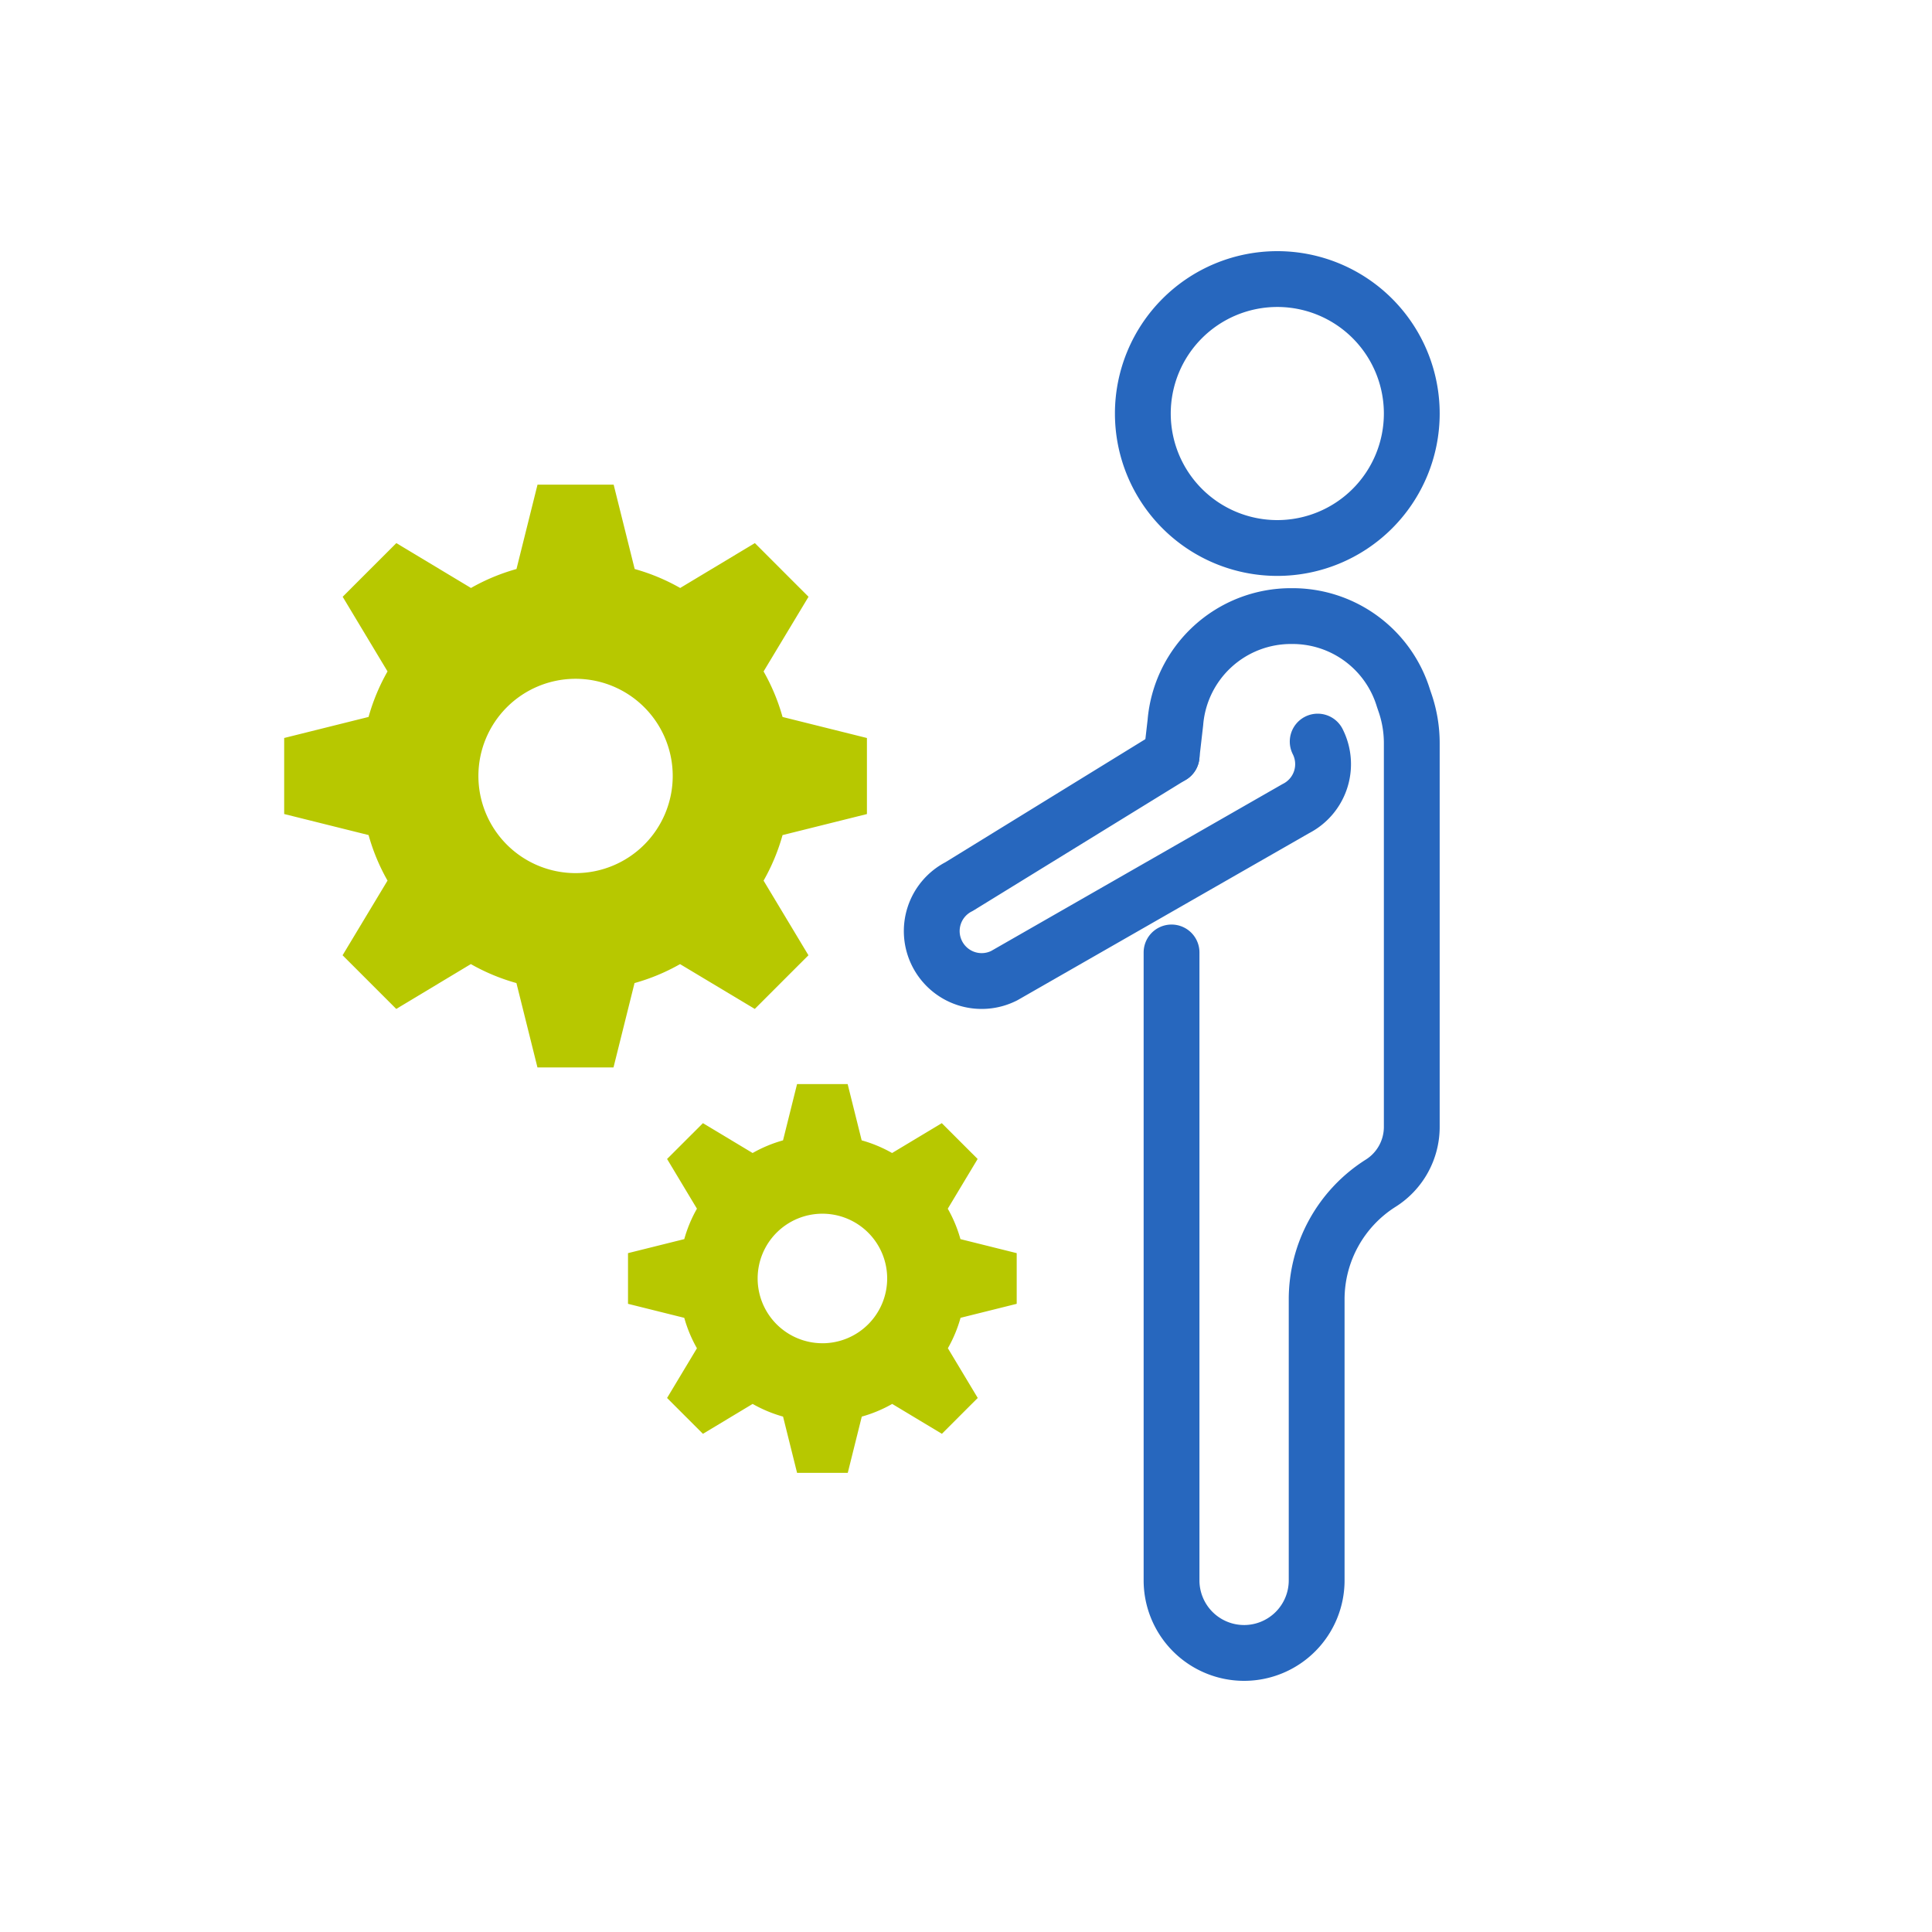
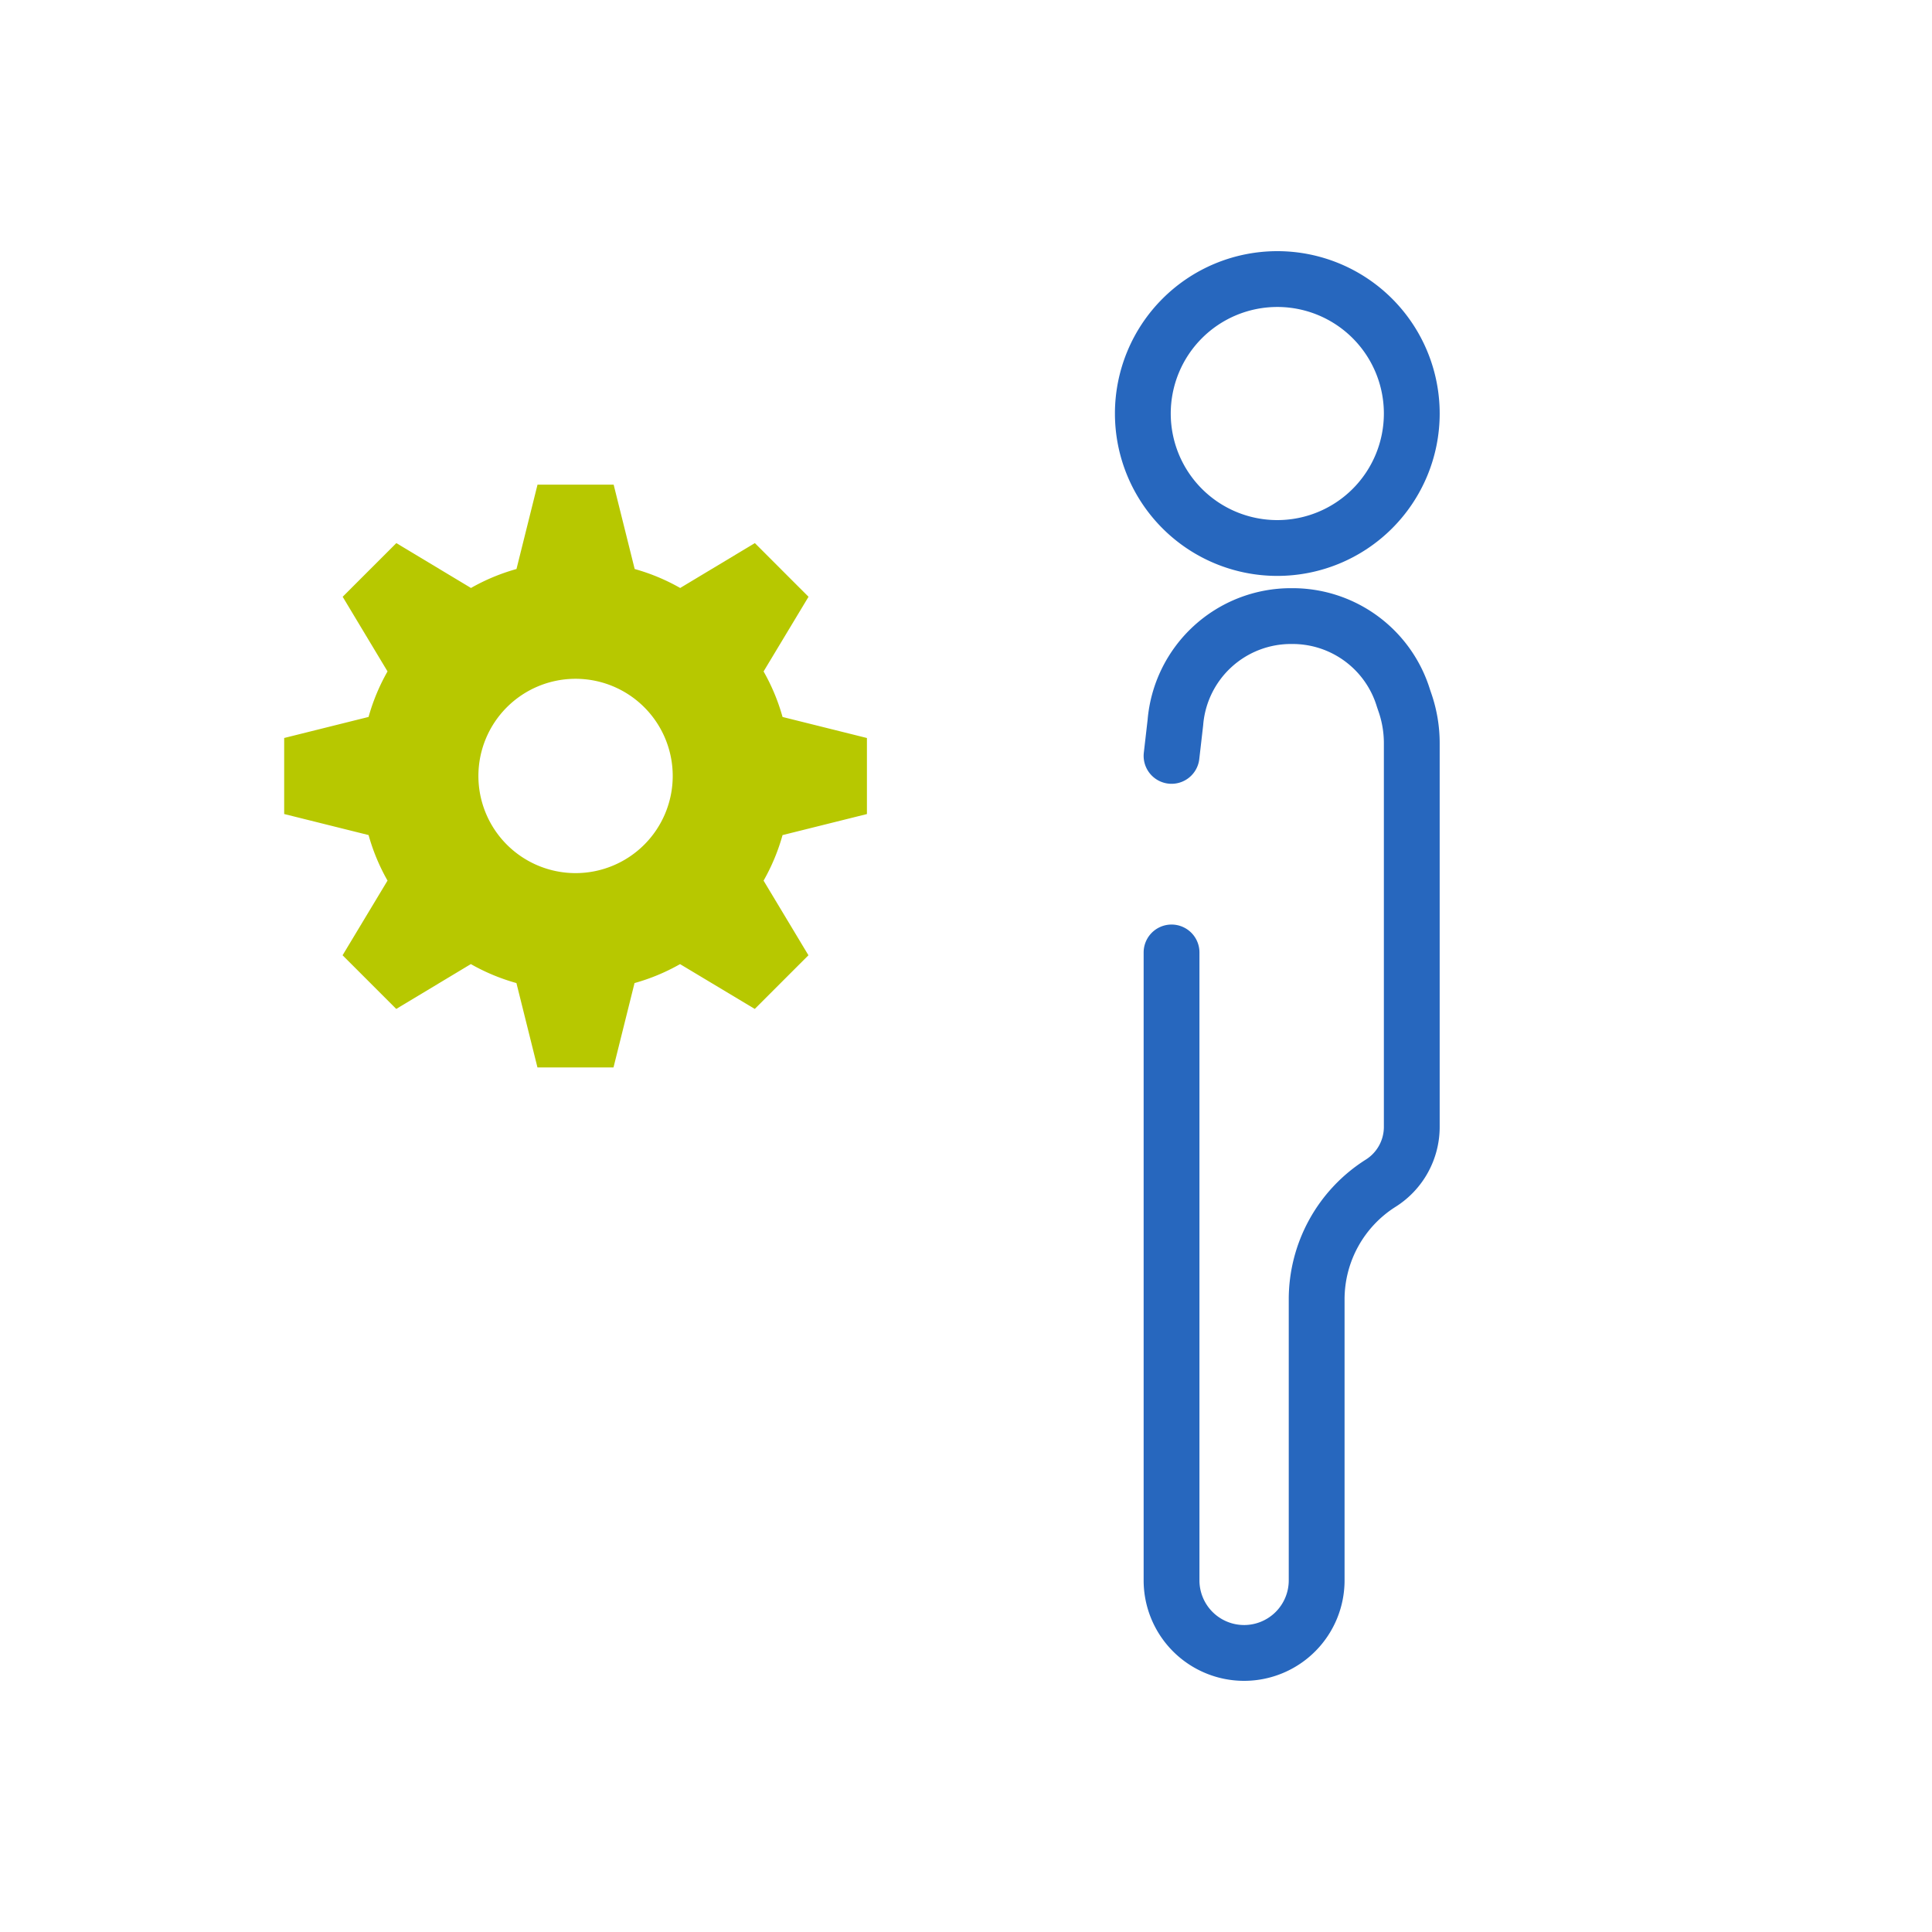
<svg xmlns="http://www.w3.org/2000/svg" height="90" viewBox="0 0 90 90" width="90">
  <path d="m35.16 47 2.5-2.5-2.087-3.472h-.005a9.394 9.394 0 0 0 .886-2.126l3.931-.98v-3.543l-3.931-.98a9.38 9.38 0 0 0 -.886-2.125h.005l2.091-3.474-2.5-2.5-3.473 2.087v.006a9.373 9.373 0 0 0 -2.125-.886l-.98-3.931h-3.546l-.98 3.931a9.373 9.373 0 0 0 -2.125.886v-.006l-3.472-2.087-2.5 2.5 2.087 3.473h.005a9.38 9.38 0 0 0 -.886 2.125l-3.931.98v3.542l3.931.98a9.394 9.394 0 0 0 .886 2.126h-.005l-2.091 3.474 2.5 2.5 3.473-2.088v-.002a9.4 9.4 0 0 0 2.125.885l.98 3.931h3.542l.98-3.931a9.4 9.4 0 0 0 2.125-.885v.005zm-8.348-6.327a4.526 4.526 0 1 1 4.526-4.526 4.526 4.526 0 0 1 -4.526 4.526z" fill="#b7c800" />
-   <path d="m47.362 60.737v-2.361l-2.621-.653a6.261 6.261 0 0 0 -.59-1.417l1.391-2.316-1.67-1.669-2.315 1.391a6.272 6.272 0 0 0 -1.417-.59l-.653-2.621h-2.357l-.653 2.621a6.273 6.273 0 0 0 -1.417.59l-2.315-1.391-1.67 1.669 1.391 2.316a6.261 6.261 0 0 0 -.59 1.417l-2.621.653v2.361l2.621.653a6.275 6.275 0 0 0 .59 1.417l-1.391 2.316 1.67 1.67 2.316-1.393a6.274 6.274 0 0 0 1.417.591l.653 2.621h2.361l.653-2.621a6.274 6.274 0 0 0 1.417-.591l2.315 1.392 1.67-1.67-1.391-2.316a6.276 6.276 0 0 0 .59-1.417l2.621-.653zm-9.051 1.836a3.017 3.017 0 1 1 3.017-3.017 3.017 3.017 0 0 1 -3.017 3.018z" fill="#b7c800" />
  <g fill="none">
-     <path d="m54.575 44.369v29.251a3.381 3.381 0 0 0 3.38 3.38 3.38 3.38 0 0 0 3.38-3.38v-13.088a6.4 6.4 0 0 1 2.985-5.415 3.1 3.1 0 0 0 1.446-2.617v-17.88a5.794 5.794 0 0 0 -.308-1.863l-.079-.232a5.4 5.4 0 0 0 -5.209-3.825 5.4 5.4 0 0 0 -5.416 4.959l-.179 1.553" stroke="#344154" stroke-linecap="round" stroke-miterlimit="10" stroke-width="1.058" />
    <path d="m54.575 44.369v29.251a3.381 3.381 0 0 0 3.38 3.38 3.38 3.38 0 0 0 3.38-3.38v-13.088a6.4 6.4 0 0 1 2.985-5.415 3.1 3.1 0 0 0 1.446-2.617v-17.88a5.794 5.794 0 0 0 -.308-1.863l-.079-.232a5.4 5.4 0 0 0 -5.209-3.825 5.4 5.4 0 0 0 -5.416 4.959l-.179 1.553" stroke="#2767be" stroke-linecap="round" stroke-linejoin="round" stroke-width="2.6" />
-     <path d="m61.383 34.546a2.324 2.324 0 0 1 -1.022 3.124l-13.58 7.779a2.324 2.324 0 0 1 -3.124-1.022 2.324 2.324 0 0 1 1.022-3.127l9.9-6.094" stroke="#344154" stroke-linecap="round" stroke-miterlimit="10" stroke-width="1.058" />
-     <path d="m61.383 34.546a2.324 2.324 0 0 1 -1.022 3.124l-13.58 7.779a2.324 2.324 0 0 1 -3.124-1.022 2.324 2.324 0 0 1 1.022-3.127l9.9-6.094" stroke="#2767be" stroke-linecap="round" stroke-linejoin="round" stroke-width="2.6" />
    <path d="m65.766 19.264a6.264 6.264 0 1 1 -6.266-6.264 6.264 6.264 0 0 1 6.266 6.264z" stroke="#2767be" stroke-linecap="round" stroke-linejoin="round" stroke-width="2.6" />
-     <path d="m0 0h90v90h-90z" />
  </g>
</svg>